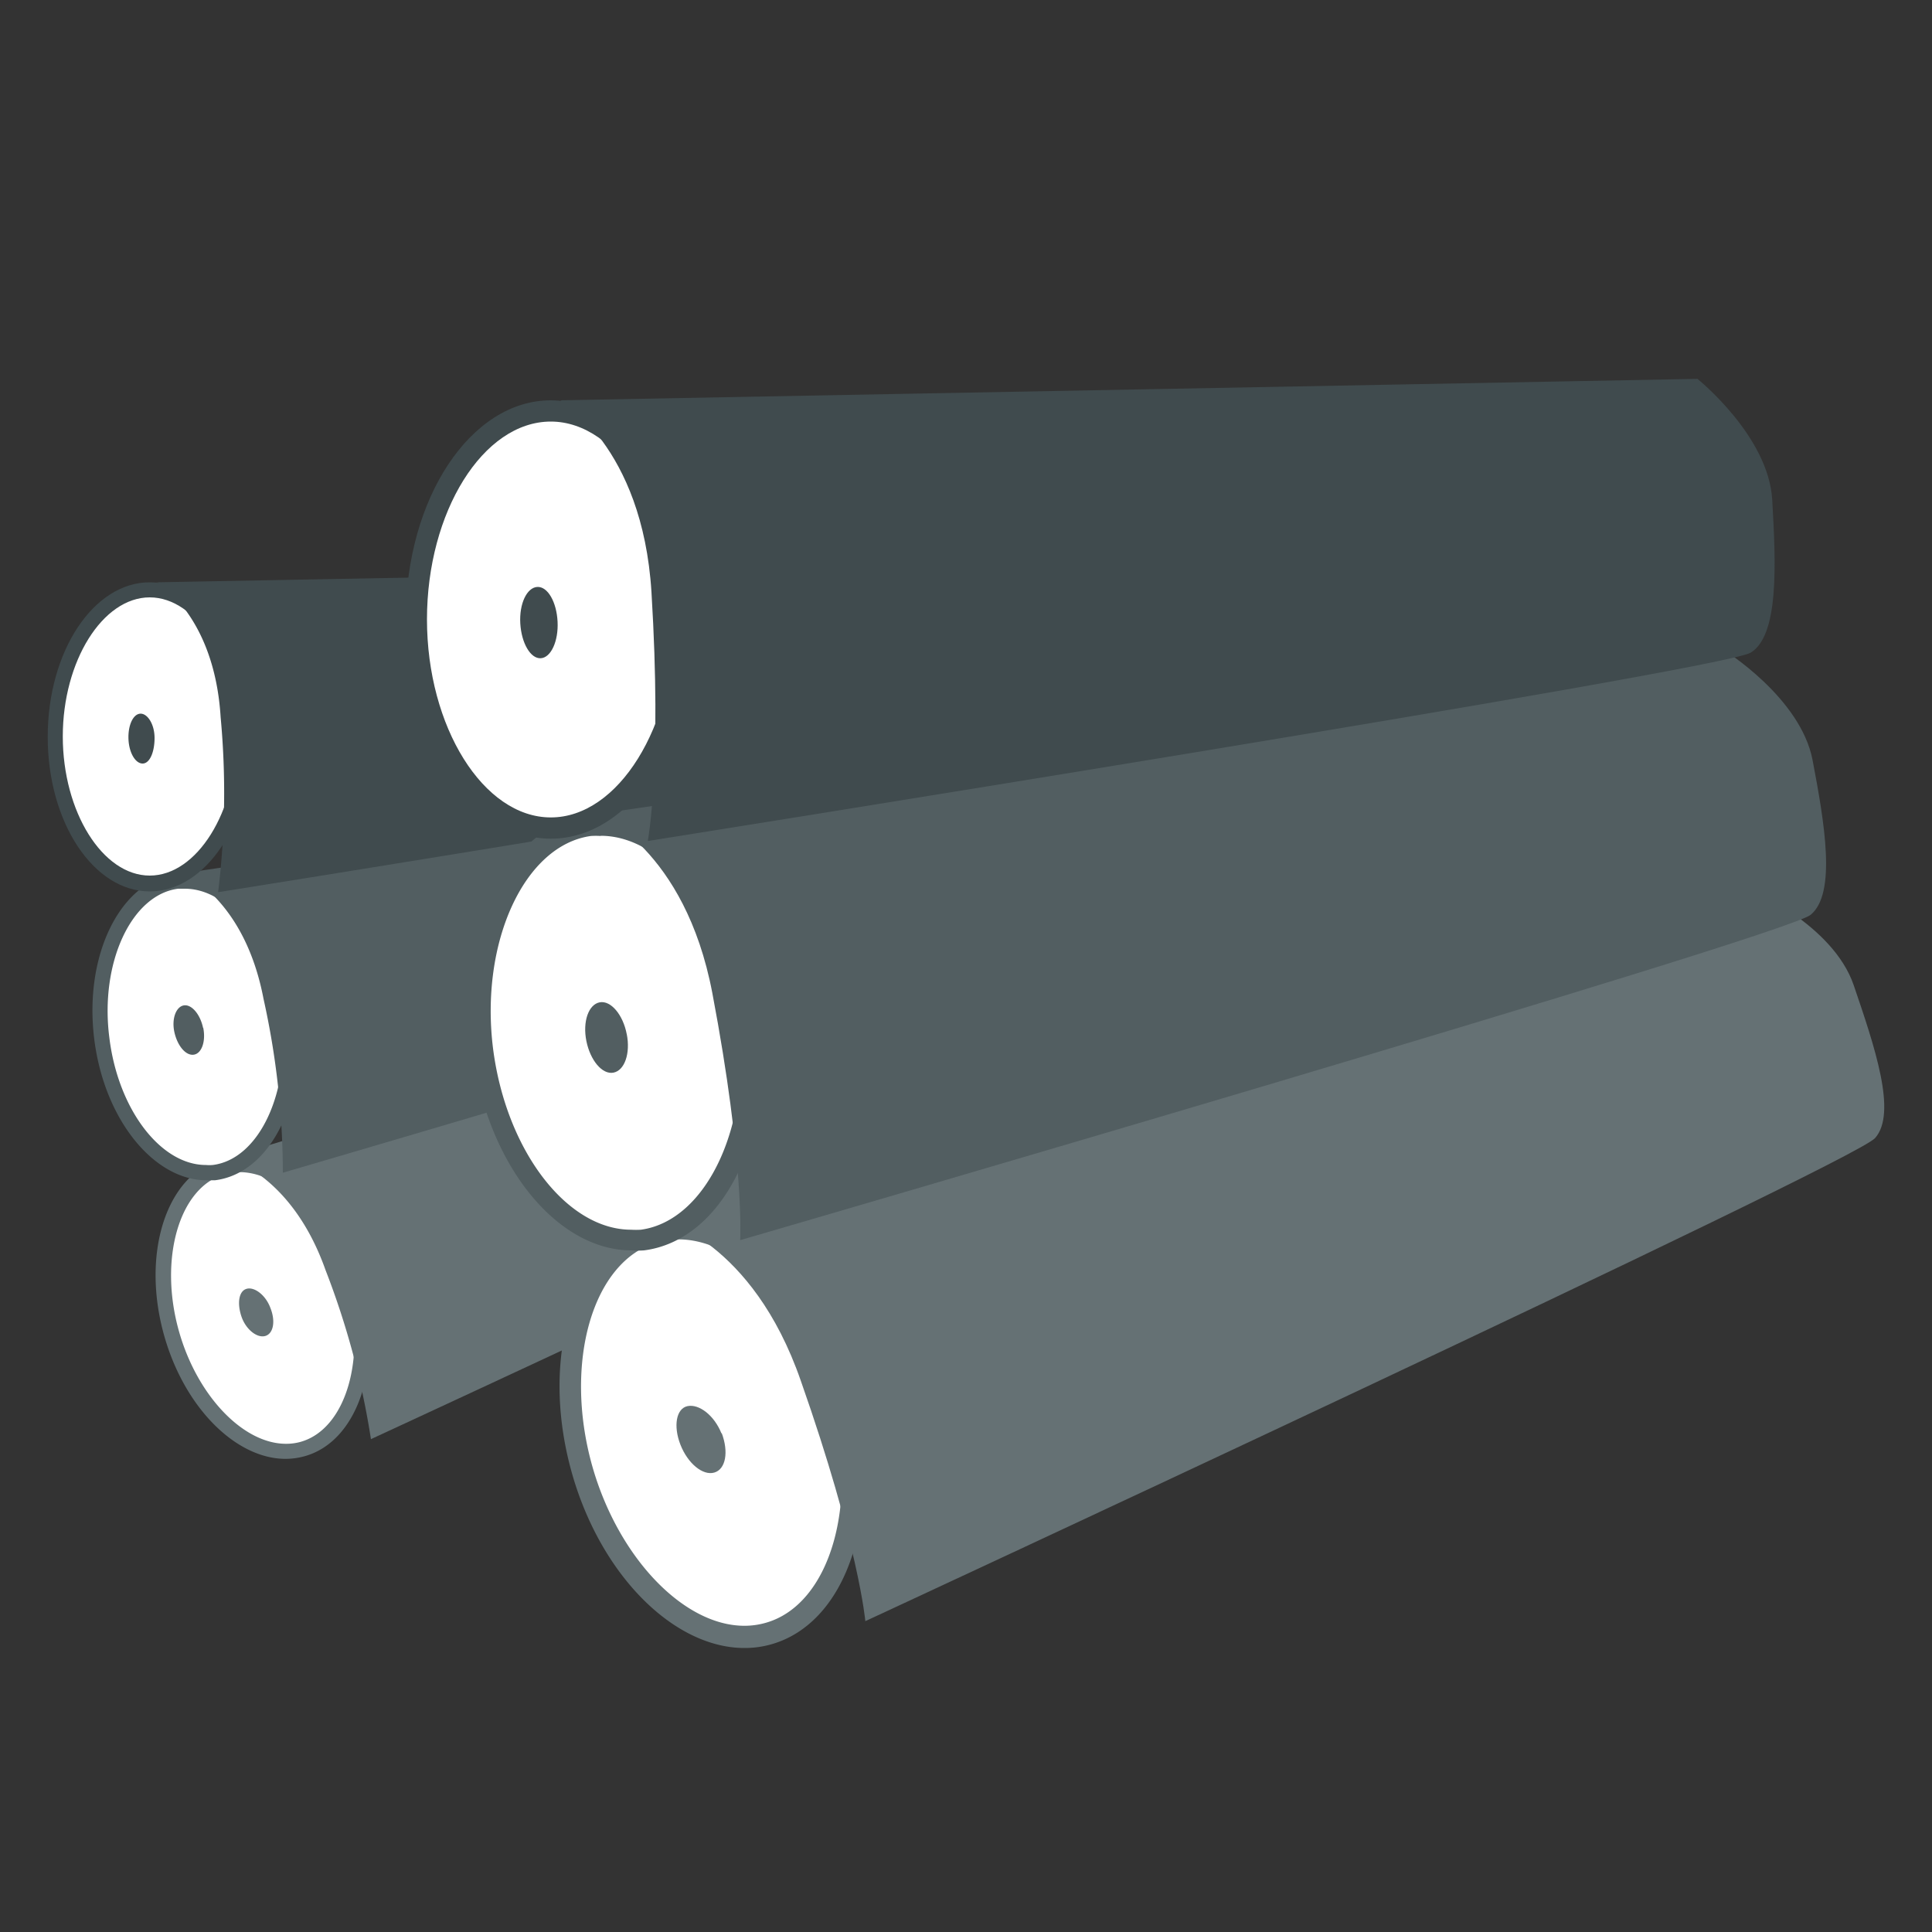
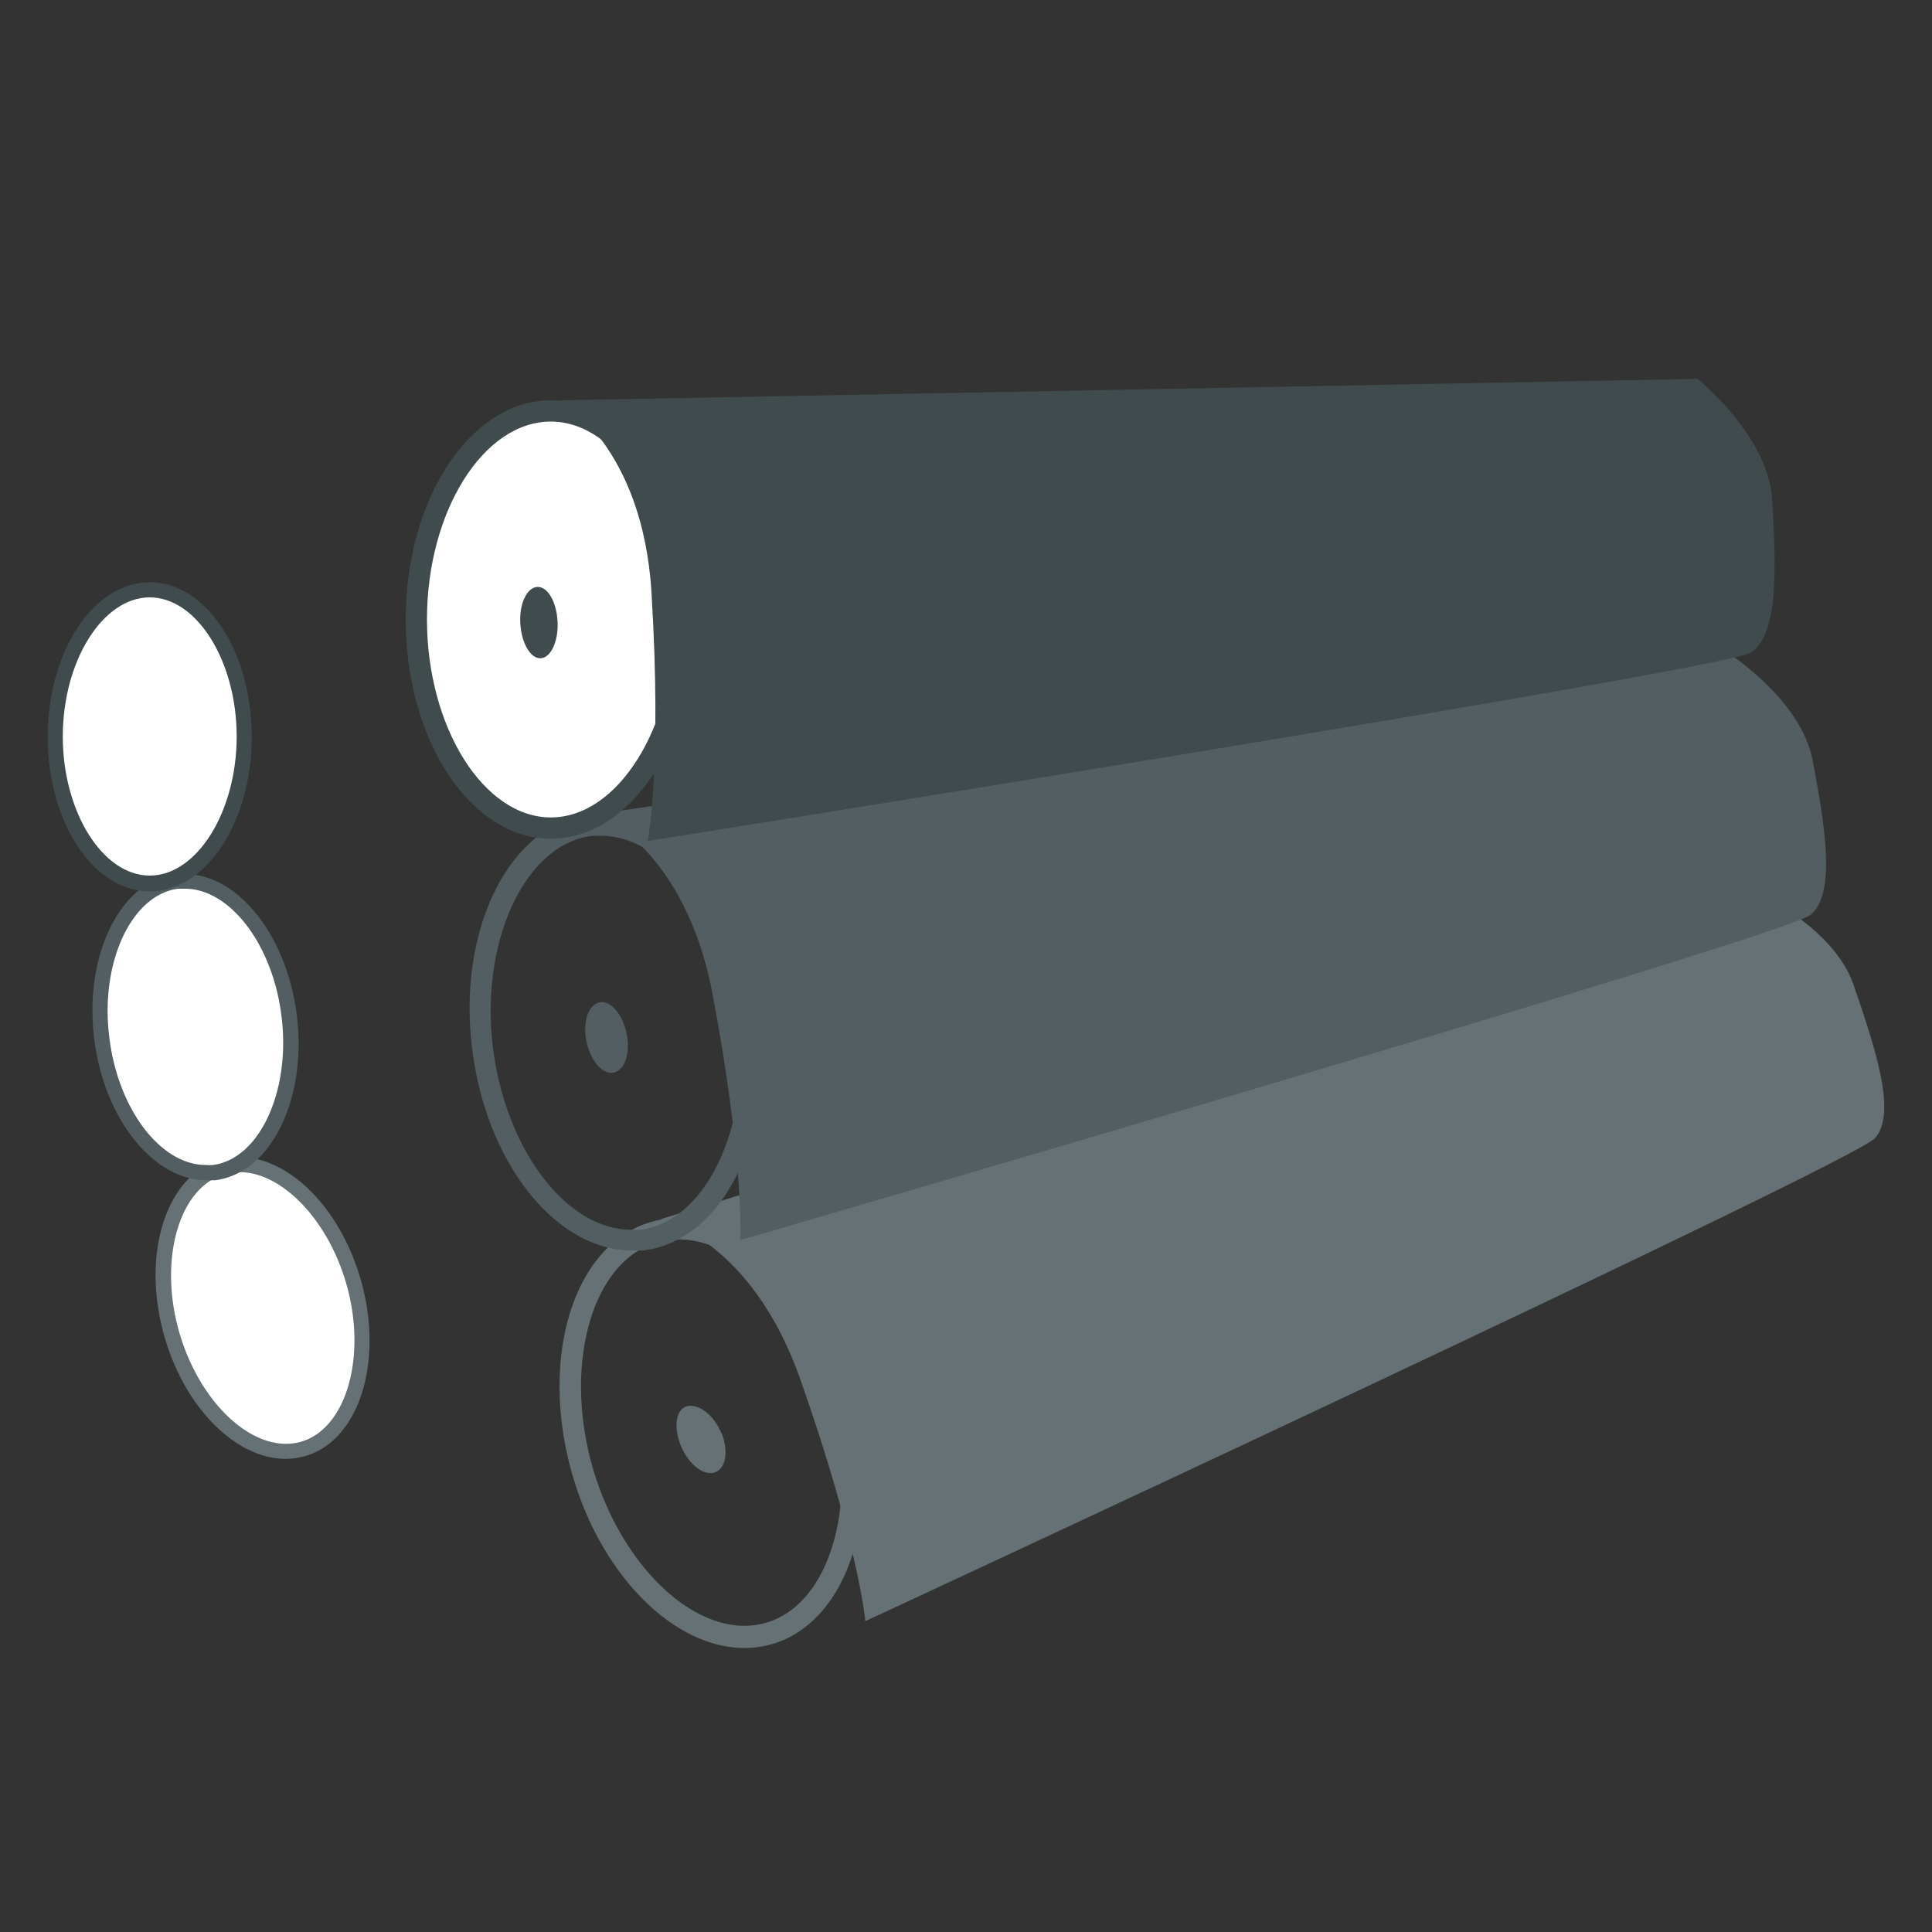
<svg xmlns="http://www.w3.org/2000/svg" id="Layer_1" data-name="Layer 1" viewBox="0 0 100 100">
  <rect x="0" y="0" width="100" height="100" fill="#333333" stroke="none" />
  <defs>
    <style>.cls-1{fill:#fff}.cls-2{fill:#657174}.cls-3{fill:#525e61}.cls-4{fill:#404b4e}</style>
  </defs>
  <path d="M14.8 75.12c-2.42 0-4.91-2.56-5.91-6.08-1.14-4 0-7.9 2.64-8.64a3.15 3.15 0 0 1 .87-.12c2.42 0 4.9 2.56 5.9 6.09 1.15 4 0 7.89-2.63 8.63a3.2 3.2 0 0 1-.87.12Z" class="cls-1" />
  <path d="M12.4 60.67c2.21 0 4.59 2.49 5.53 5.8 1.07 3.75 0 7.49-2.37 8.16a2.73 2.73 0 0 1-.76.1c-2.22 0-4.59-2.49-5.53-5.8-1.07-3.75 0-7.49 2.36-8.15a2.87 2.87 0 0 1 .77-.11m0-.78a3.63 3.63 0 0 0-1 .14c-2.8.79-4.1 4.87-2.9 9.11 1.06 3.75 3.73 6.37 6.28 6.37a3.68 3.68 0 0 0 1-.14c2.8-.79 4.1-4.87 2.9-9.11-1.07-3.75-3.73-6.37-6.28-6.37Z" class="cls-2" />
-   <path d="m11.75 59.93 39.59-12s3.06 1.28 3.82 3.49 1.59 4.65.77 5.56S19.2 74.49 19.2 74.49a41.81 41.81 0 0 0-2.35-8.75c-1.77-5-5.1-5.81-5.1-5.81ZM14 67.71c.27.68.15 1.32-.27 1.44s-1-.33-1.23-1-.15-1.32.26-1.44 1 .33 1.24 1Z" class="cls-2" />
  <path d="M10.68 60.7c-2.54 0-4.92-3-5.41-6.93-.53-4.15 1.22-7.81 3.9-8.15h.4c2.54 0 4.91 3 5.4 6.94a9.93 9.93 0 0 1-.78 5.56 4.22 4.22 0 0 1-3.11 2.58 2.75 2.75 0 0 1-.4 0Z" class="cls-1" />
  <path d="M9.57 46c2.34 0 4.55 2.9 5 6.6.49 3.87-1.14 7.4-3.56 7.7a2.11 2.11 0 0 1-.35 0c-2.35 0-4.55-2.89-5-6.59-.5-3.87 1.14-7.4 3.56-7.71h.35m0-.78a3.4 3.4 0 0 0-.45 0c-2.89.37-4.79 4.21-4.24 8.58.53 4.2 3.12 7.29 5.8 7.29h.45c2.89-.36 4.78-4.2 4.23-8.57-.53-4.15-3.07-7.28-5.79-7.28Z" class="cls-3" />
-   <path d="m9.46 45.2 40.95-6s2.83 1.73 3.25 4 .87 4.84-.07 5.61S14.64 60.7 14.64 60.7a41.68 41.68 0 0 0-1-9c-1-5.24-4.17-6.5-4.17-6.5ZM10.52 53.2c.14.7-.08 1.33-.49 1.39s-.84-.45-1-1.15.08-1.33.48-1.4.85.45 1 1.16Z" class="cls-3" />
  <path d="M7.75 45.71c-2.7 0-4.89-3.41-4.89-7.59s2.19-7.59 4.89-7.59 4.89 3.4 4.89 7.59-2.19 7.59-4.89 7.59Z" class="cls-1" />
  <path d="M7.75 30.92c2.44 0 4.5 3.3 4.5 7.2s-2.06 7.2-4.5 7.2-4.5-3.3-4.5-7.2 2.06-7.2 4.5-7.2m0-.78c-2.91 0-5.28 3.57-5.28 8s2.37 8 5.28 8 5.28-3.57 5.28-8-2.36-8-5.28-8Z" class="cls-4" />
-   <path d="m8.1 30.14 41.37-.77s2.59 2.06 2.72 4.39.26 4.92-.78 5.56-40.12 6.86-40.12 6.86a42.36 42.36 0 0 0 .13-9.06c-.33-5.33-3.32-7-3.32-7ZM8 38.2c0 .71-.24 1.31-.61 1.32s-.71-.54-.74-1.26.24-1.3.61-1.32.74.54.74 1.26Z" class="cls-4" />
-   <path d="M38.53 84.71c-3.44 0-7-3.64-8.4-8.66-1.62-5.72.06-11.23 3.75-12.28a4.32 4.32 0 0 1 1.24-.17c3.44 0 7 3.64 8.4 8.65 1.62 5.73-.06 11.24-3.75 12.29a4.7 4.7 0 0 1-1.24.17Z" class="cls-1" />
  <path d="M35.12 64.15c3.15 0 6.53 3.55 7.87 8.25 1.51 5.34 0 10.66-3.37 11.6a4 4 0 0 1-1.09.15c-3.15 0-6.53-3.54-7.87-8.25-1.51-5.34 0-10.65 3.37-11.6a4 4 0 0 1 1.09-.15m0-1.11a5.08 5.08 0 0 0-1.39.2c-4 1.13-5.84 6.93-4.13 13 1.51 5.34 5.31 9.06 8.93 9.06a5 5 0 0 0 1.39-.19c4-1.13 5.84-6.94 4.13-13-1.51-5.35-5.31-9.11-8.93-9.11Z" class="cls-2" />
  <path d="M34.2 63.1 90.52 46s4.35 1.83 5.43 5 2.26 6.62 1.1 7.91-52.26 25-52.26 25-.35-3.94-3.34-12.44c-2.52-7.27-7.25-8.37-7.25-8.37ZM37.35 74.16c.38 1 .21 1.89-.38 2.06s-1.37-.47-1.75-1.44-.22-1.88.37-2 1.38.47 1.76 1.43Z" class="cls-2" />
-   <path d="M32.67 64.2c-3.61 0-7-4.34-7.69-9.87-.75-5.91 1.73-11.1 5.54-11.58a3.64 3.64 0 0 1 .57 0c3.61 0 7 4.33 7.69 9.87a14.09 14.09 0 0 1-1.12 7.92c-1 2.13-2.62 3.43-4.42 3.66a3.64 3.64 0 0 1-.57 0Z" class="cls-1" />
  <path d="M31.09 43.26c3.34 0 6.47 4.12 7.14 9.39.7 5.5-1.62 10.53-5.06 11a4.19 4.19 0 0 1-.5 0c-3.34 0-6.48-4.12-7.15-9.38-.69-5.51 1.63-10.53 5.07-11a4.07 4.07 0 0 1 .5 0m0-1.1a4.58 4.58 0 0 0-.64 0c-4.11.52-6.81 6-6 12.2.75 5.89 4.36 10.35 8.24 10.35a4.68 4.68 0 0 0 .64 0c4.11-.52 6.81-6 6-12.2-.75-5.9-4.36-10.35-8.24-10.35Z" class="cls-3" />
  <path d="m30.94 42.13 58.26-8.5s4 2.46 4.62 5.72 1.24 6.89-.1 8-55.41 16.84-55.41 16.84.24-3.94-1.44-12.79c-1.42-7.47-5.93-9.27-5.93-9.27ZM32.44 53.52c.2 1-.11 1.89-.69 2s-1.2-.64-1.4-1.64.11-1.89.69-2 1.21.65 1.4 1.65Z" class="cls-3" />
  <path d="M28.51 42.86c-3.84 0-7-4.84-7-10.79s3.12-10.8 7-10.8 7 4.84 7 10.8-3.12 10.79-6.95 10.79Z" class="cls-1" />
  <path d="M28.51 21.82c3.47 0 6.4 4.69 6.4 10.24S32 42.31 28.51 42.31s-6.41-4.69-6.41-10.25 2.9-10.24 6.41-10.24m0-1.1c-4.15 0-7.51 5.08-7.51 11.34s3.36 11.35 7.51 11.35S36 38.33 36 32.06s-3.37-11.34-7.51-11.34Z" class="cls-4" />
  <path d="m29 20.72 58.86-1.11s3.68 2.95 3.87 6.26.36 7-1.11 7.91-57.09 9.75-57.09 9.75.74-3.89.19-12.88c-.47-7.59-4.72-9.93-4.72-9.93ZM28.86 32.18c.05 1-.34 1.86-.87 1.89s-1-.78-1.06-1.8.34-1.86.88-1.89 1 .78 1.05 1.8Z" class="cls-4" />
</svg>